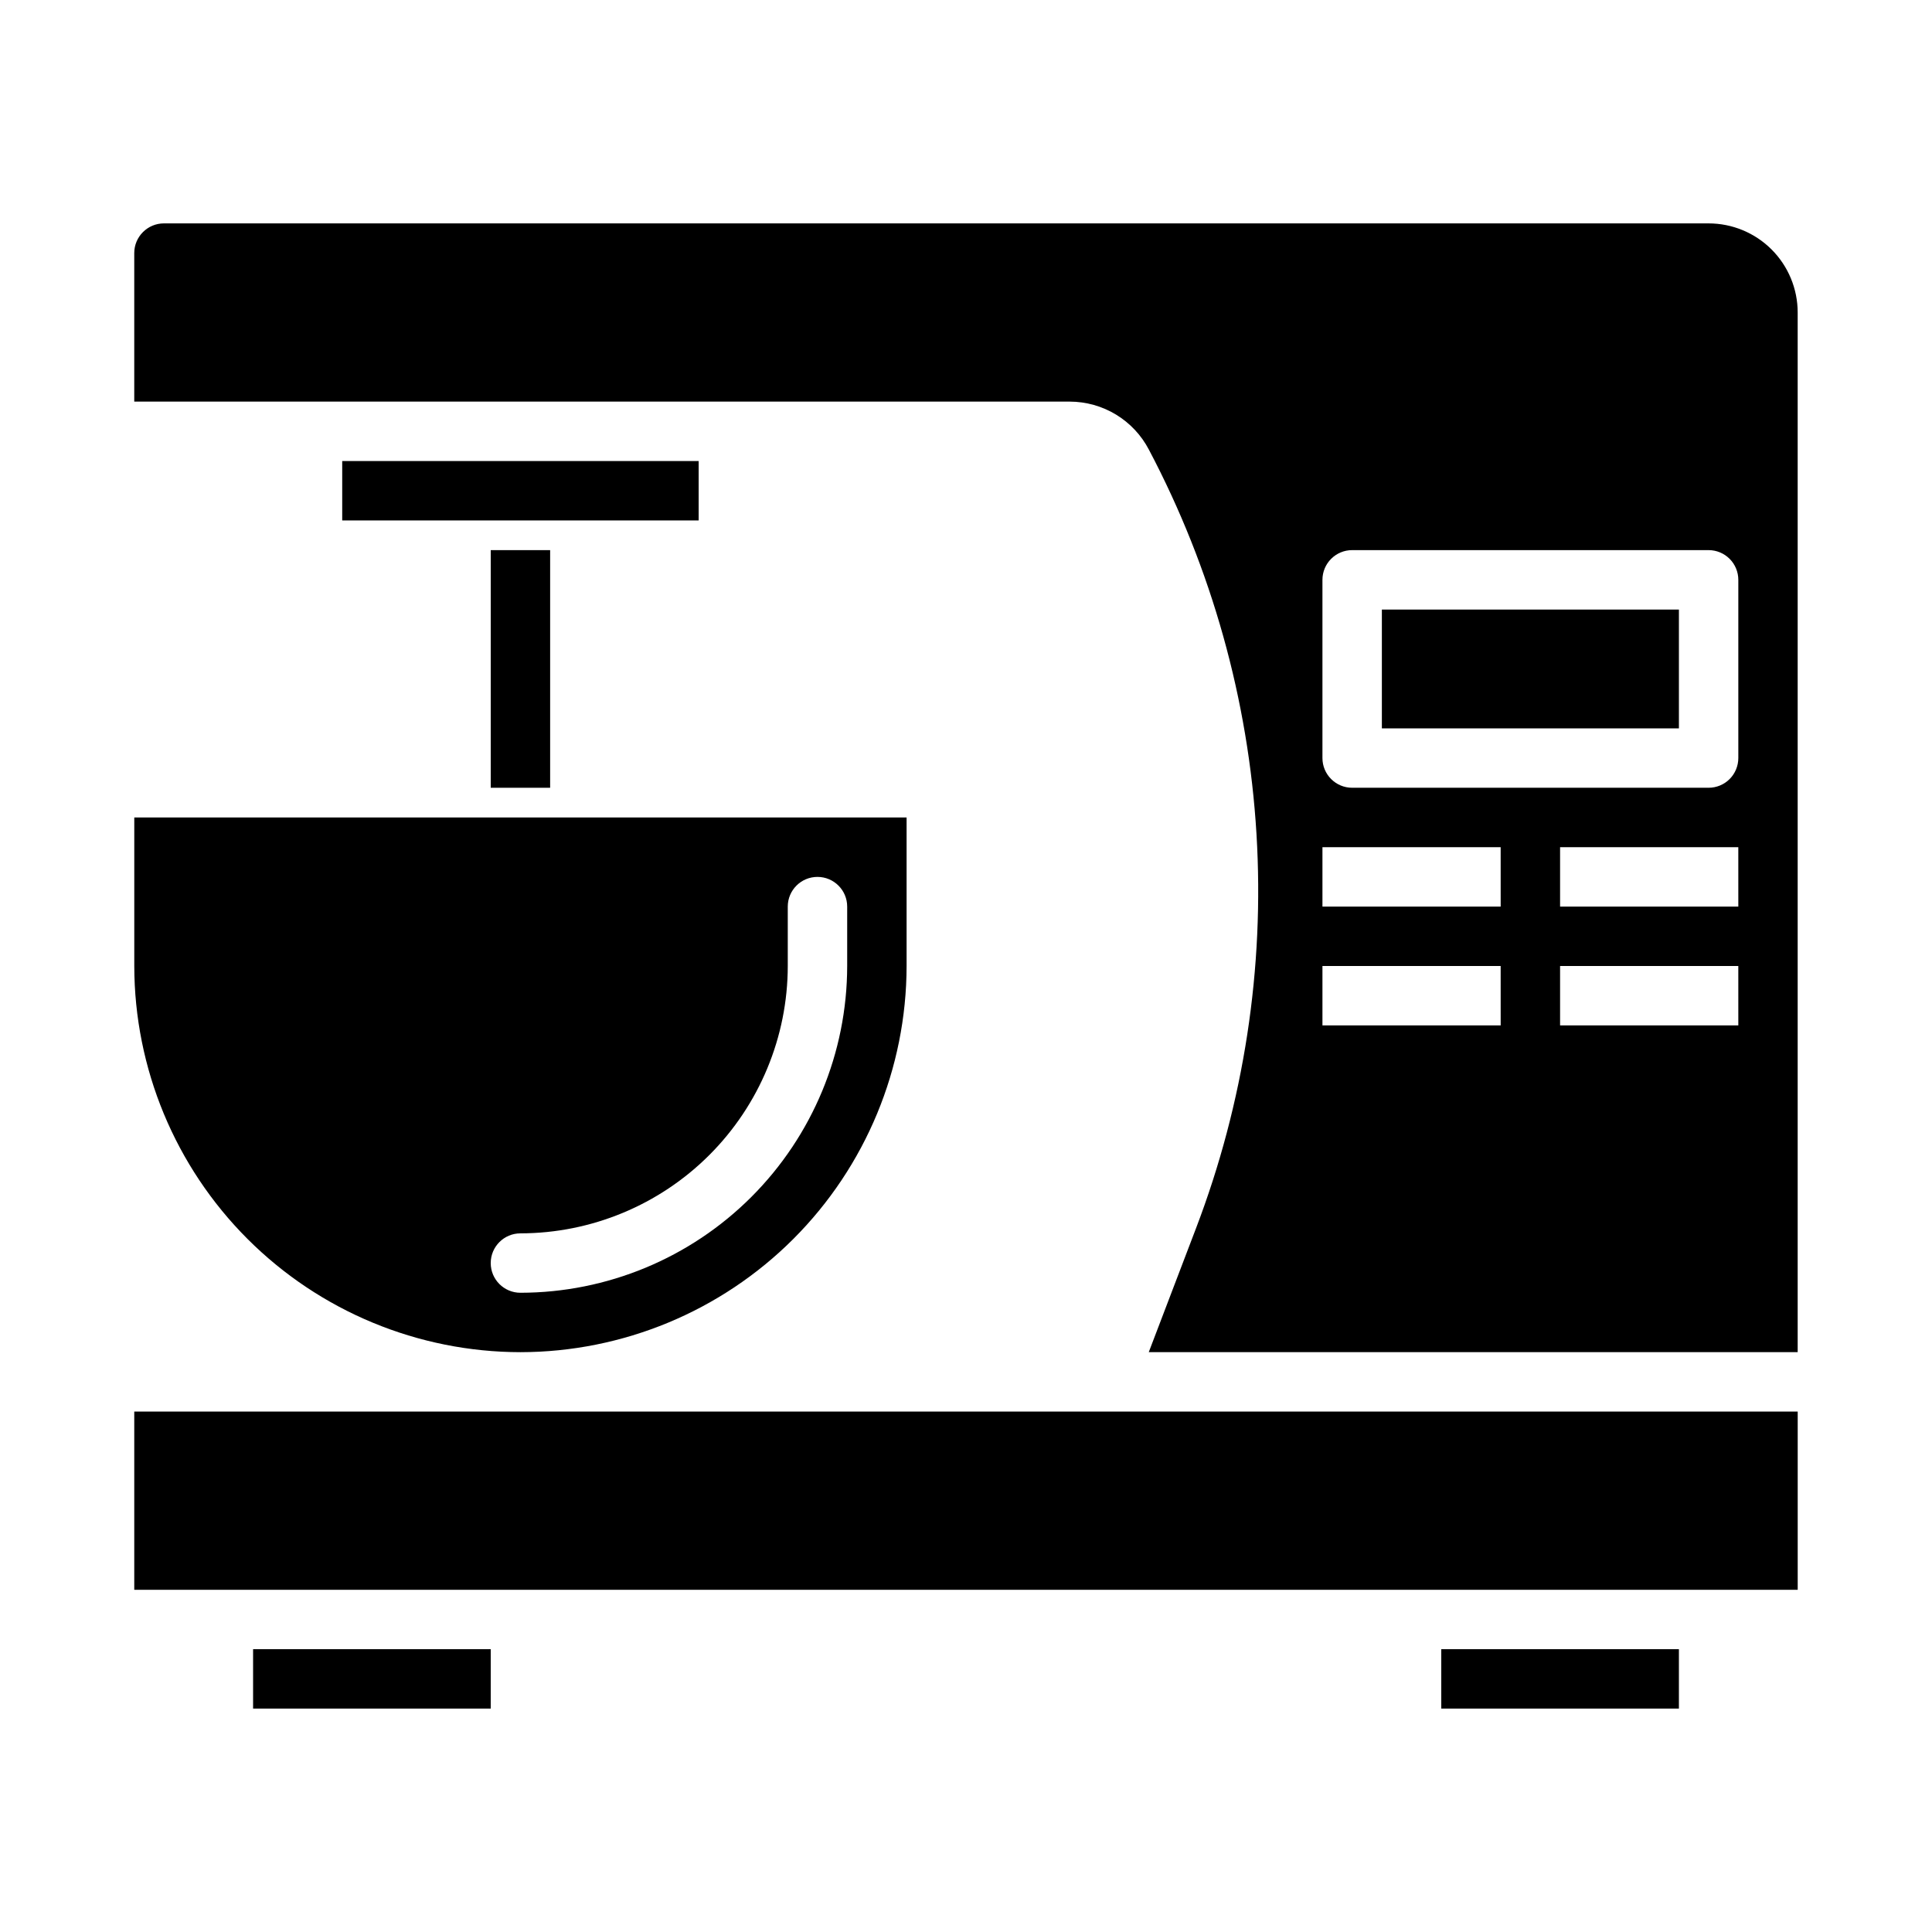
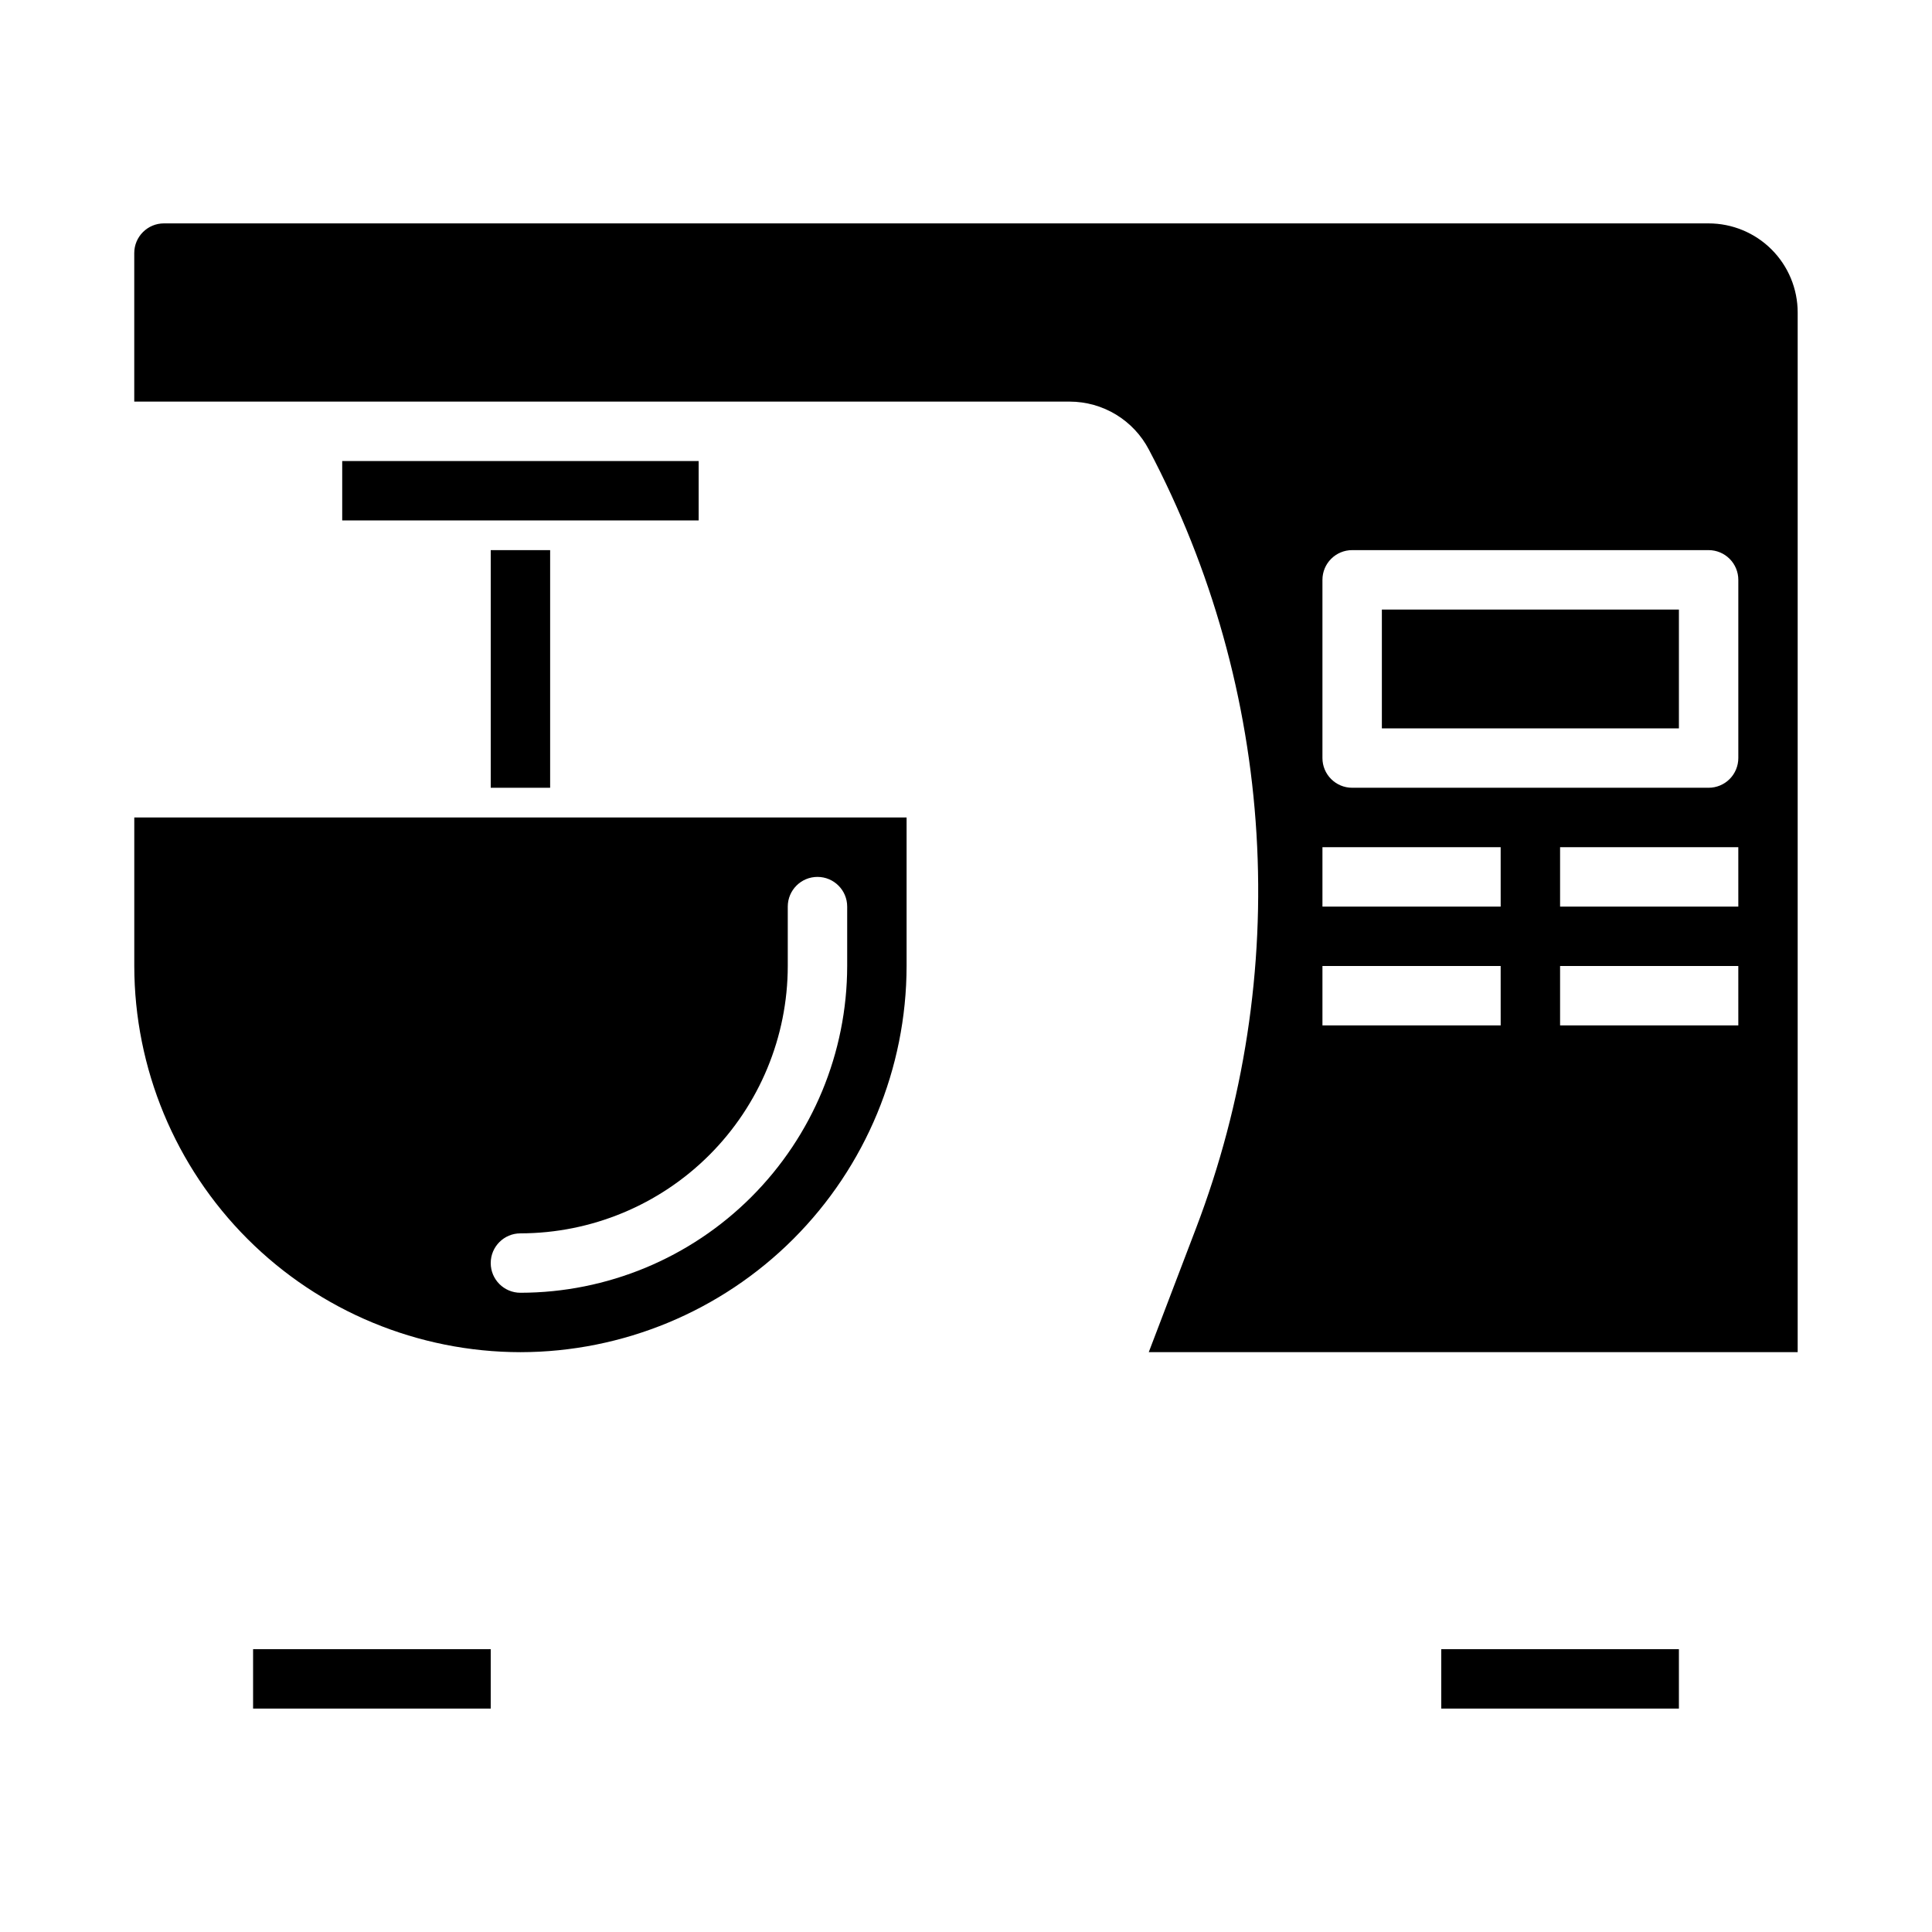
<svg xmlns="http://www.w3.org/2000/svg" fill="#000000" width="800px" height="800px" version="1.1" viewBox="144 144 512 512">
  <g>
    <path d="m211.07 581.05h62.977v15.742h-62.977z" />
    <path d="m525.95 581.05h62.977v15.742h-62.977z" />
-     <path d="m234.69 266.18h94.465v15.742h-94.465z" />
+     <path d="m234.69 266.18h94.465v15.742h-94.465" />
    <path d="m281.92 502.34c27.133-0.031 53.145-10.824 72.328-30.008 19.184-19.188 29.977-45.199 30.008-72.328v-39.363h-204.67v39.363c0.031 27.129 10.824 53.141 30.008 72.328 19.184 19.184 45.195 29.977 72.328 30.008zm0-31.488c18.785-0.023 36.793-7.492 50.074-20.773 13.281-13.285 20.754-31.293 20.773-50.074v-15.746c0-4.348 3.523-7.871 7.871-7.871 4.348 0 7.875 3.523 7.875 7.871v15.746c-0.027 22.957-9.16 44.965-25.395 61.199-16.23 16.234-38.242 25.363-61.199 25.391-4.348 0-7.871-3.523-7.871-7.871s3.523-7.871 7.871-7.871z" />
    <path d="m596.8 203.2h-409.35c-4.348 0-7.871 3.523-7.871 7.871v39.359h247.91c4.328 0.008 8.574 1.199 12.277 3.445 3.699 2.25 6.715 5.469 8.715 9.309 16.633 31.527 26.352 66.238 28.5 101.82 2.152 35.582-3.312 71.211-16.027 104.51l-12.52 32.82h171.97v-275.52c0-6.262-2.488-12.27-6.914-16.699-4.43-4.426-10.438-6.914-16.699-6.914zm-55.105 212.54h-47.234v-15.742h47.23zm0-31.488h-47.234v-15.742h47.23zm62.977 31.488h-47.234v-15.742h47.23zm0-31.488h-47.234v-15.742h47.23zm0-39.359c0 2.086-0.832 4.09-2.305 5.566-1.477 1.477-3.481 2.305-5.566 2.305h-94.465c-4.348 0-7.875-3.523-7.875-7.871v-47.23c0-4.348 3.527-7.875 7.875-7.875h94.465c2.086 0 4.09 0.832 5.566 2.309 1.473 1.473 2.305 3.477 2.305 5.566z" />
-     <path d="m179.58 518.08v47.234h440.83v-47.234z" />
    <path d="m510.21 305.54h78.719v31.488h-78.719z" />
    <path d="m274.05 289.79h15.742v62.977h-15.742z" />
  </g>
</svg>